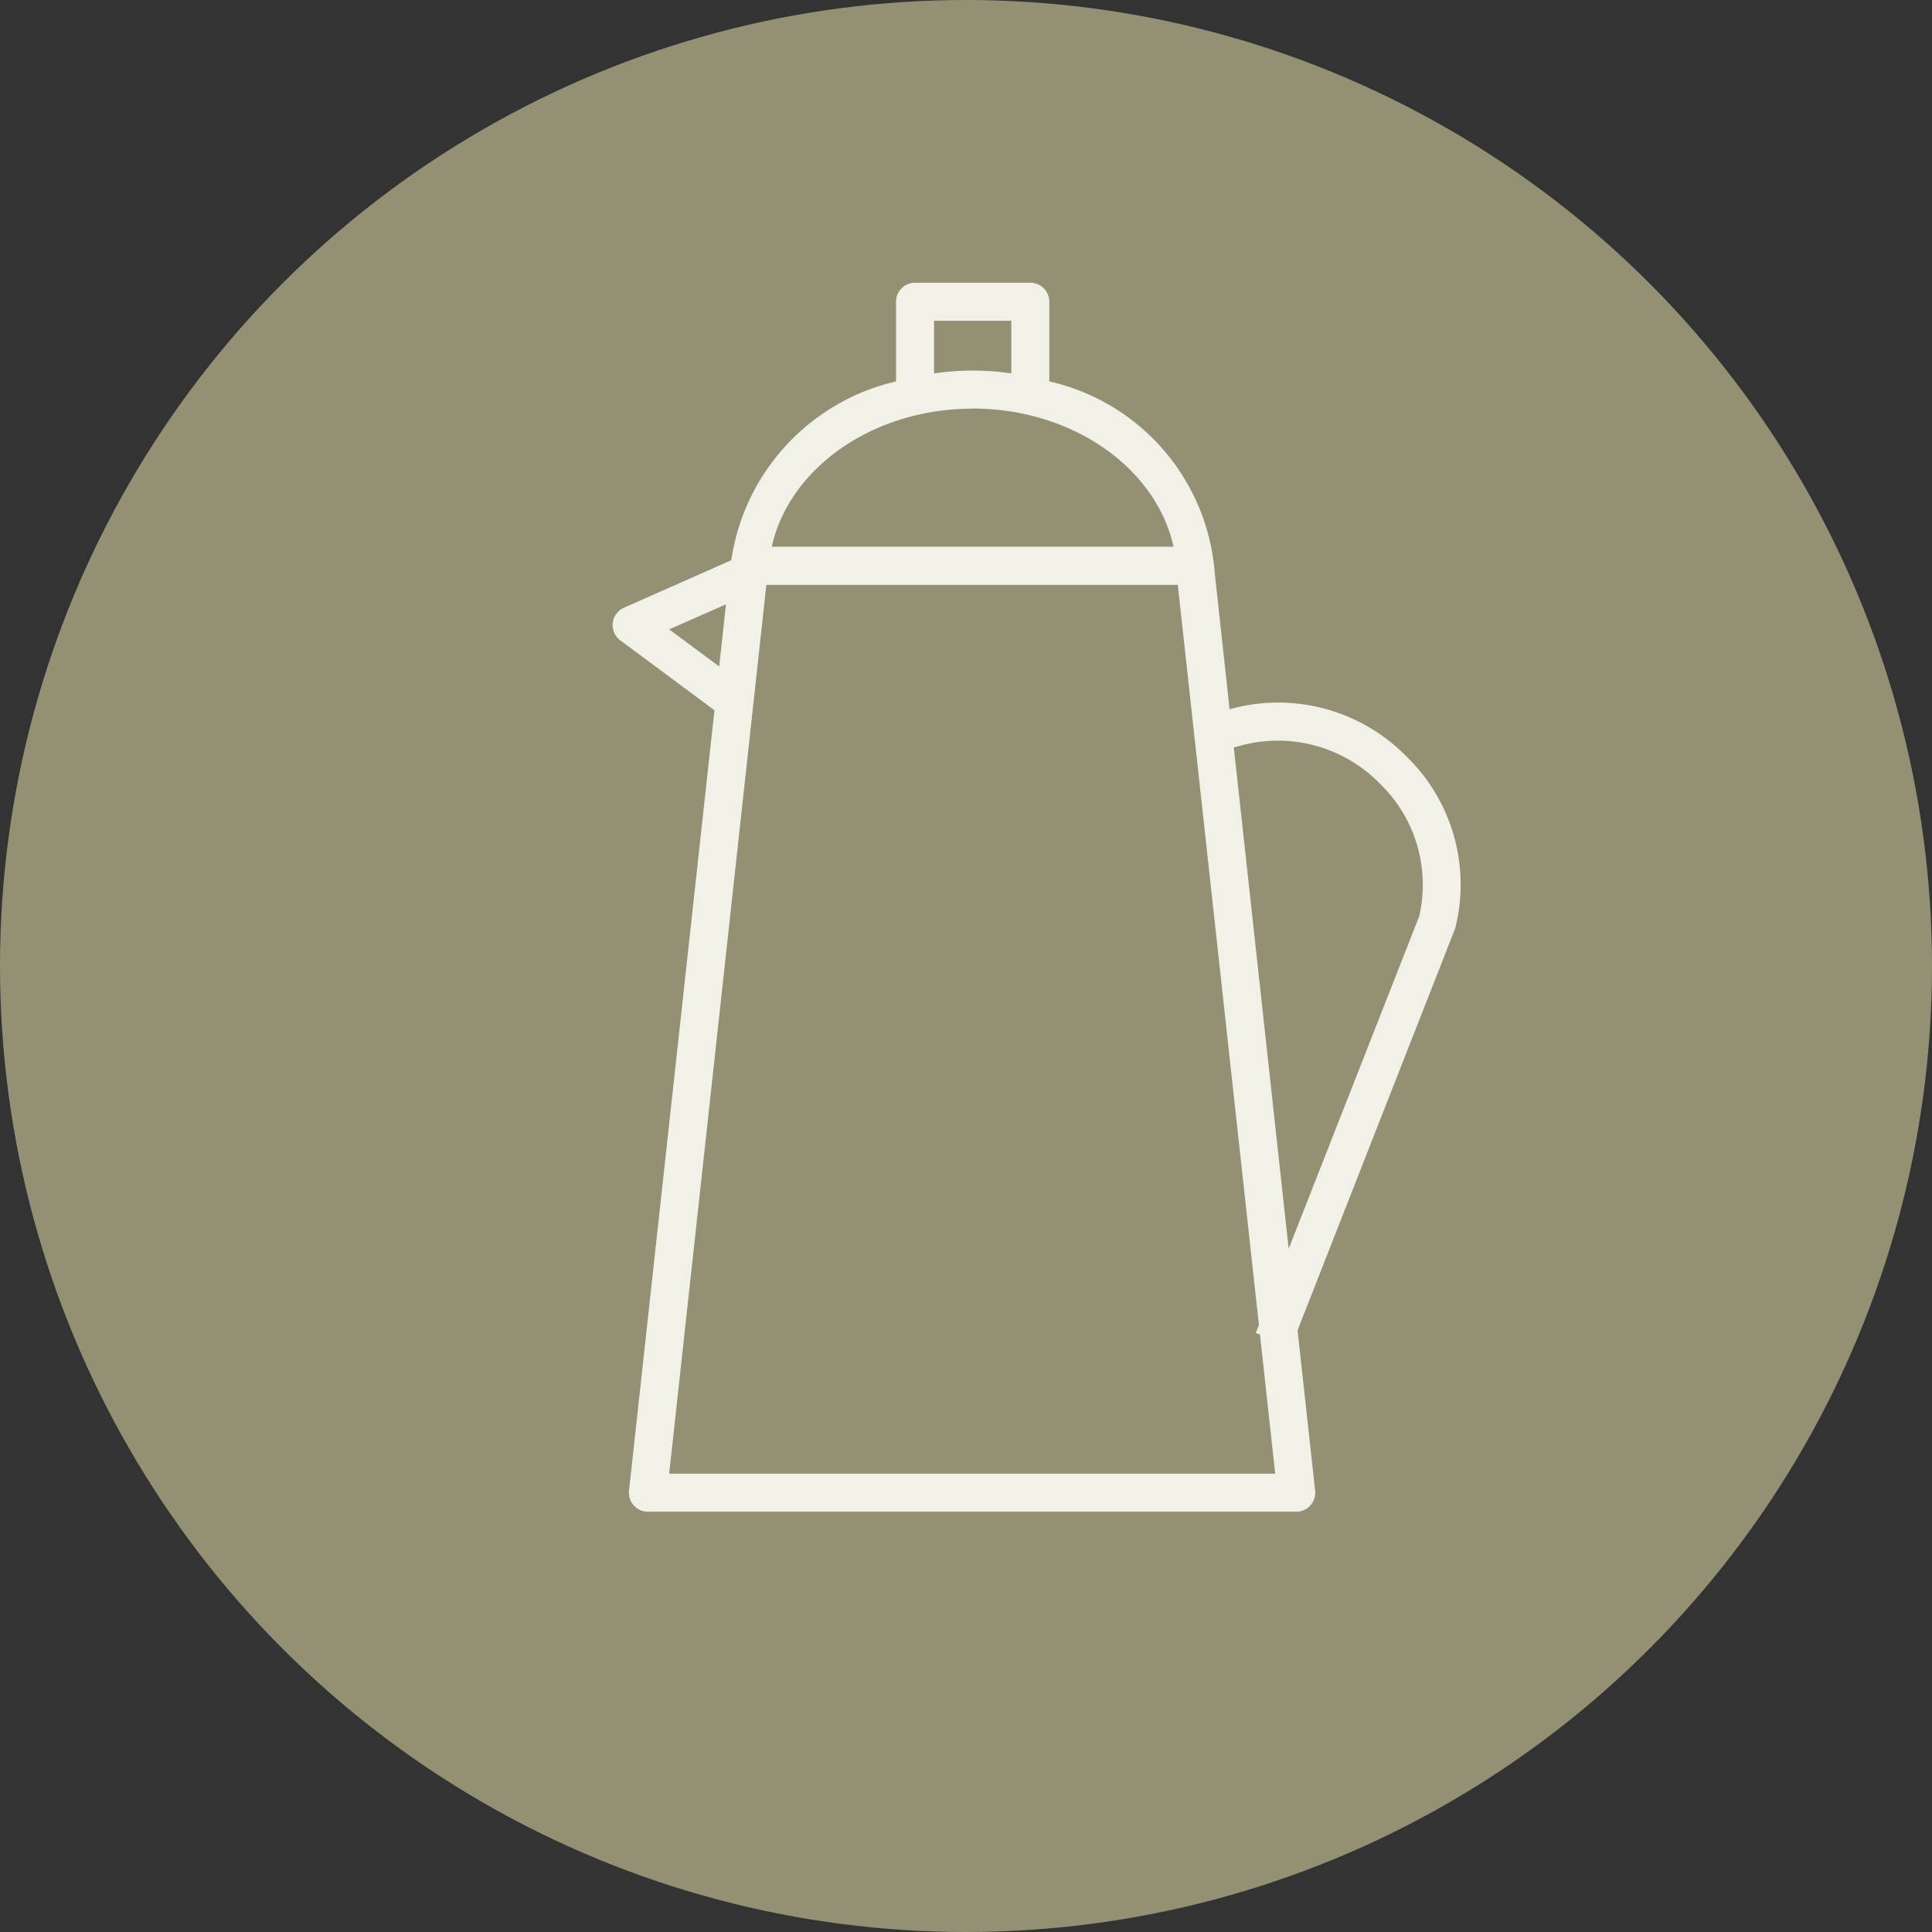
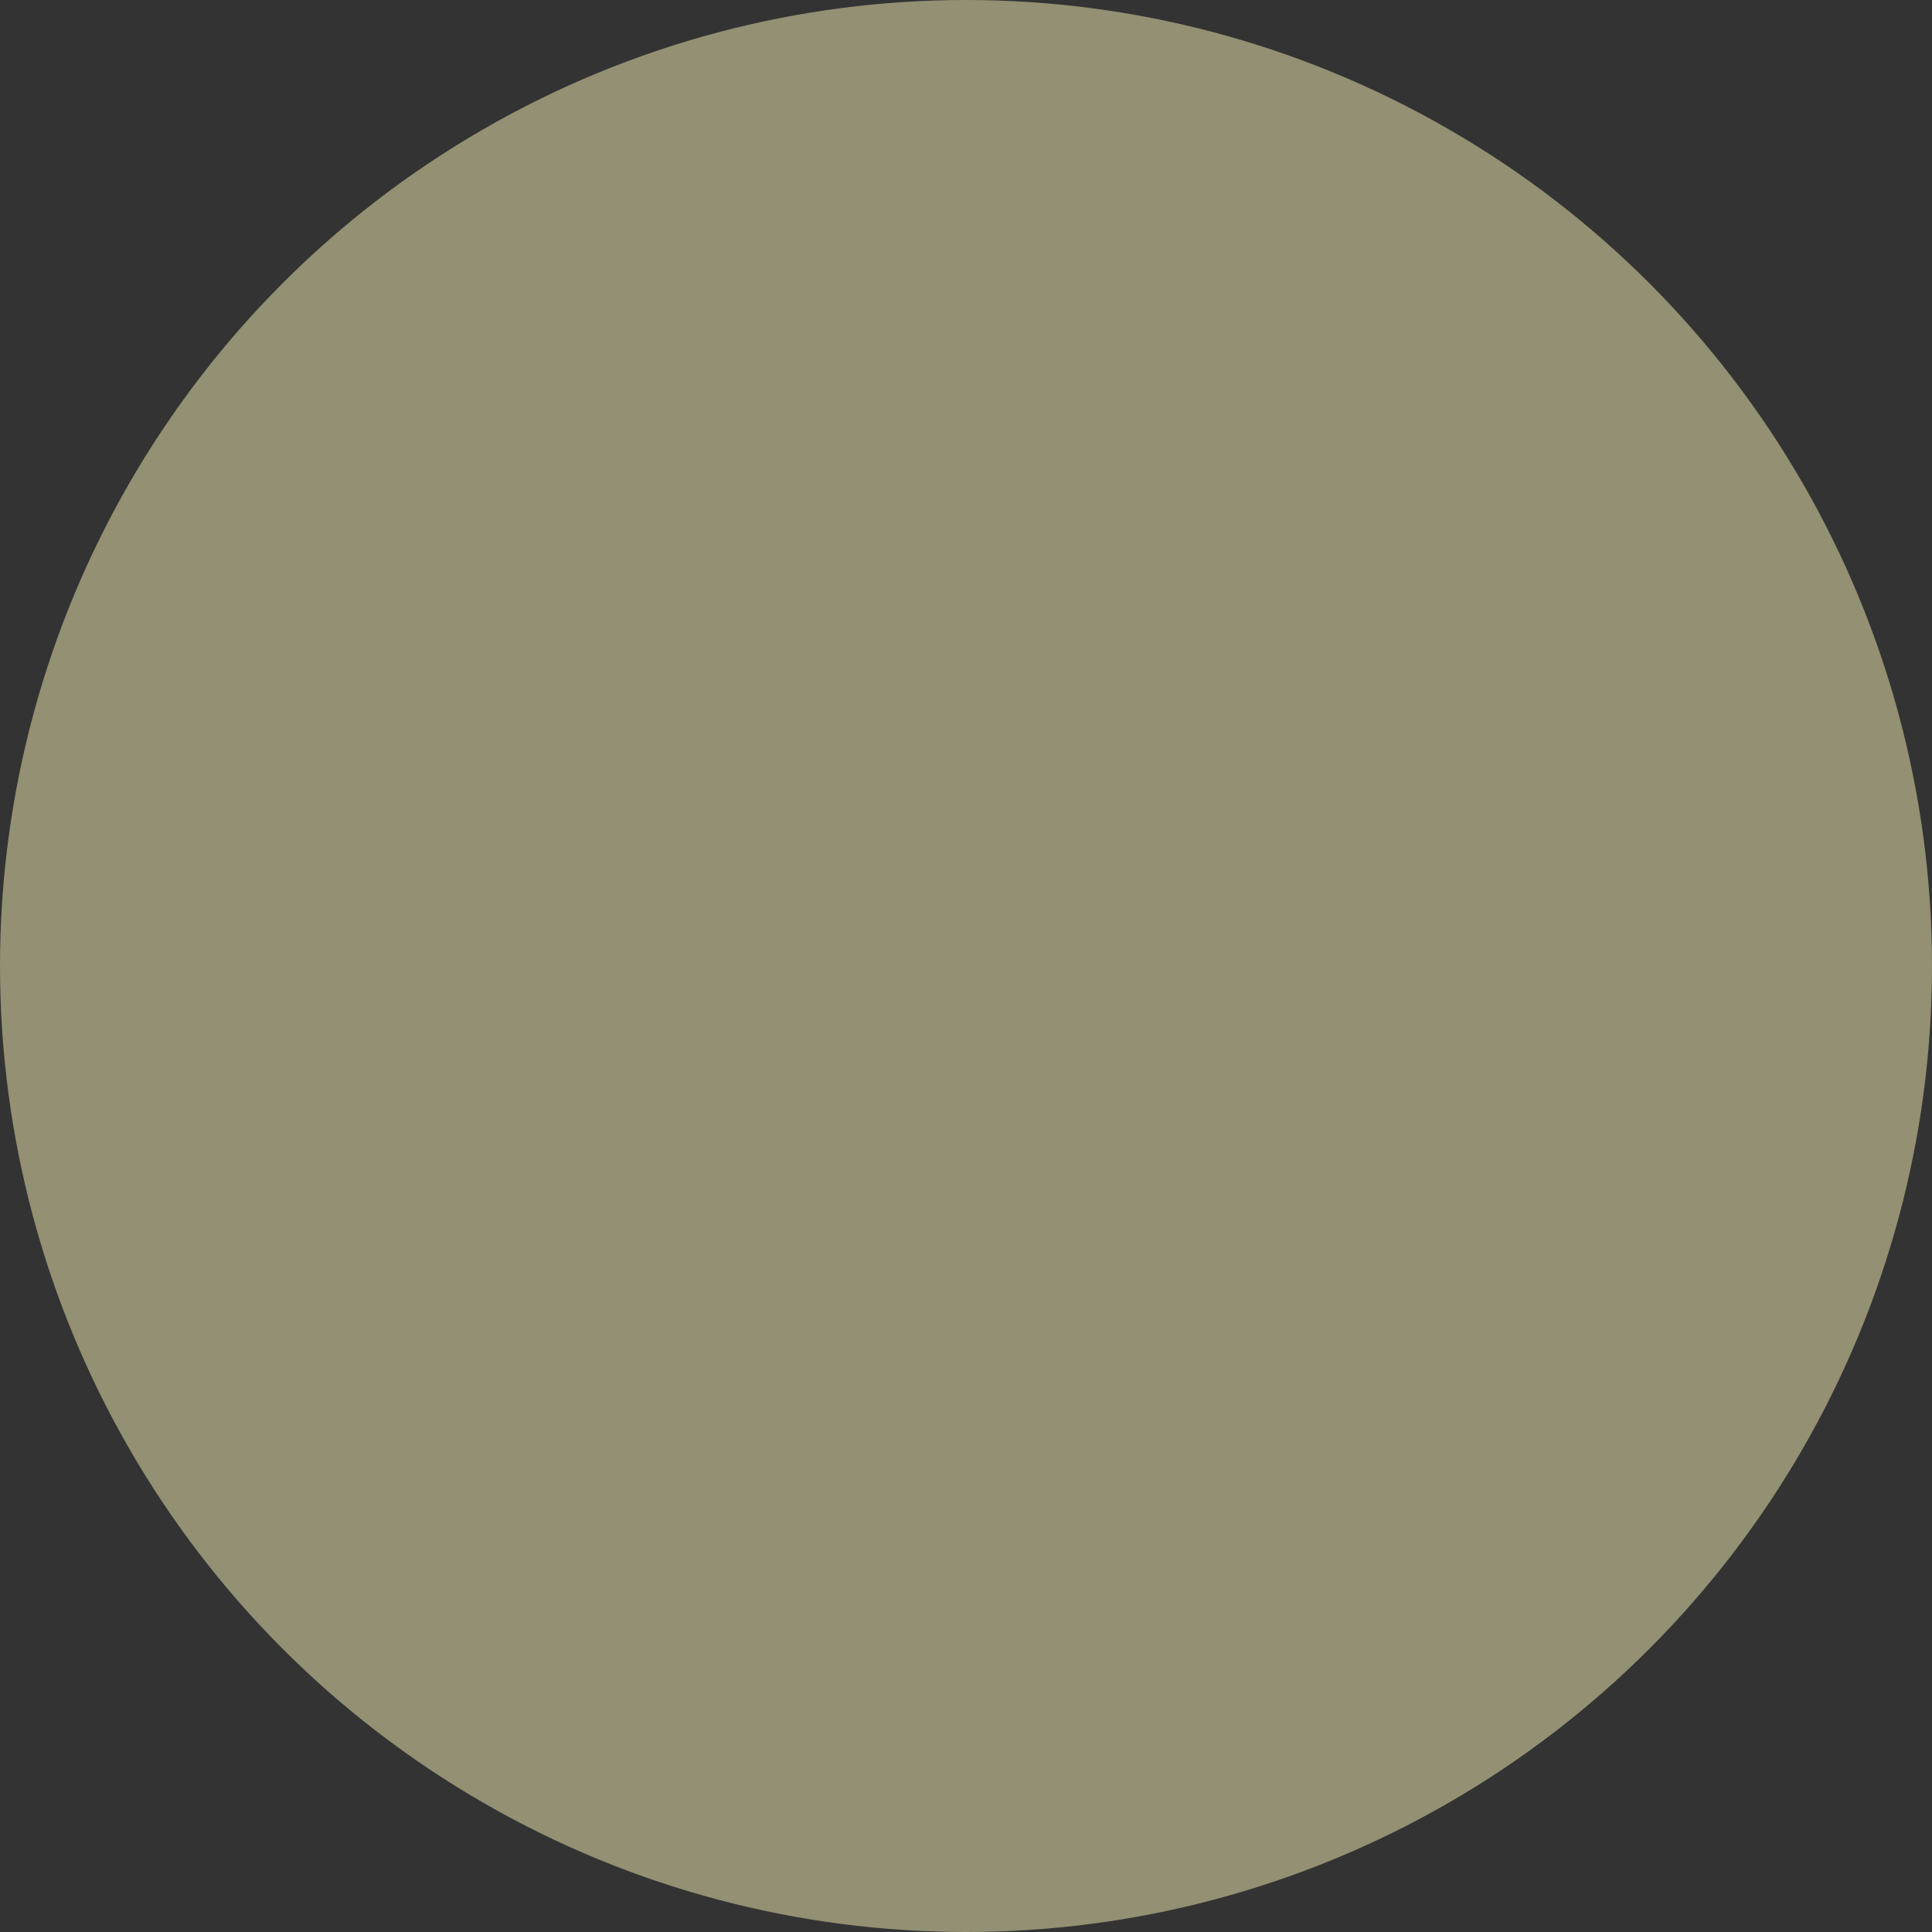
<svg xmlns="http://www.w3.org/2000/svg" width="55" height="55">
  <rect width="100%" height="100%" fill="#333333" stroke="none" />
  <defs>
    <clipPath id="a">
-       <path data-name="長方形 1596" fill="#f2f1e8" d="M0 0h24.146v34.985H0z" />
-     </clipPath>
+       </clipPath>
  </defs>
  <g data-name="グループ 909" transform="translate(-561 -6725)">
    <circle data-name="楕円形 15" cx="27.5" cy="27.5" r="27.5" transform="translate(561 6725)" fill="#939073" />
    <g data-name="グループ 846">
      <g data-name="グループ 845" transform="translate(578.439 6733.049)" clip-path="url(#a)">
-         <path data-name="パス 812" d="M22.6 13.486a5.115 5.115 0 0 0-4.949-1.367l-.086.022-.422-3.871a6.066 6.066 0 0 0-4.71-5.461V.541A.541.541 0 0 0 11.892 0H8.61a.541.541 0 0 0-.541.541v2.268A6.144 6.144 0 0 0 3.379 7.9L.322 9.252a.542.542 0 0 0-.1.931L2.9 12.17.468 34.386a.541.541 0 0 0 .538.6h18.456a.541.541 0 0 0 .538-.6l-.5-4.565 4.487-11.441a5.081 5.081 0 0 0-1.387-4.894M9.151 1.082h2.2v1.5a7.457 7.457 0 0 0-2.2 0Zm1.1 2.5c2.853 0 5.227 1.7 5.718 3.933H4.532c.491-2.23 2.868-3.93 5.719-3.93m-8.64 6.283 1.617-.713-.193 1.769Zm0 24.036L4.378 8.6H16.09l2.31 21.073-.088.224.118.046.433 3.96Zm21.348-15.857L19.247 27.5l-1.562-14.272.239-.062a4.051 4.051 0 0 1 3.911 1.085 4 4 0 0 1 1.124 3.8" fill="#f2f1e8" />
-       </g>
+         </g>
    </g>
  </g>
</svg>